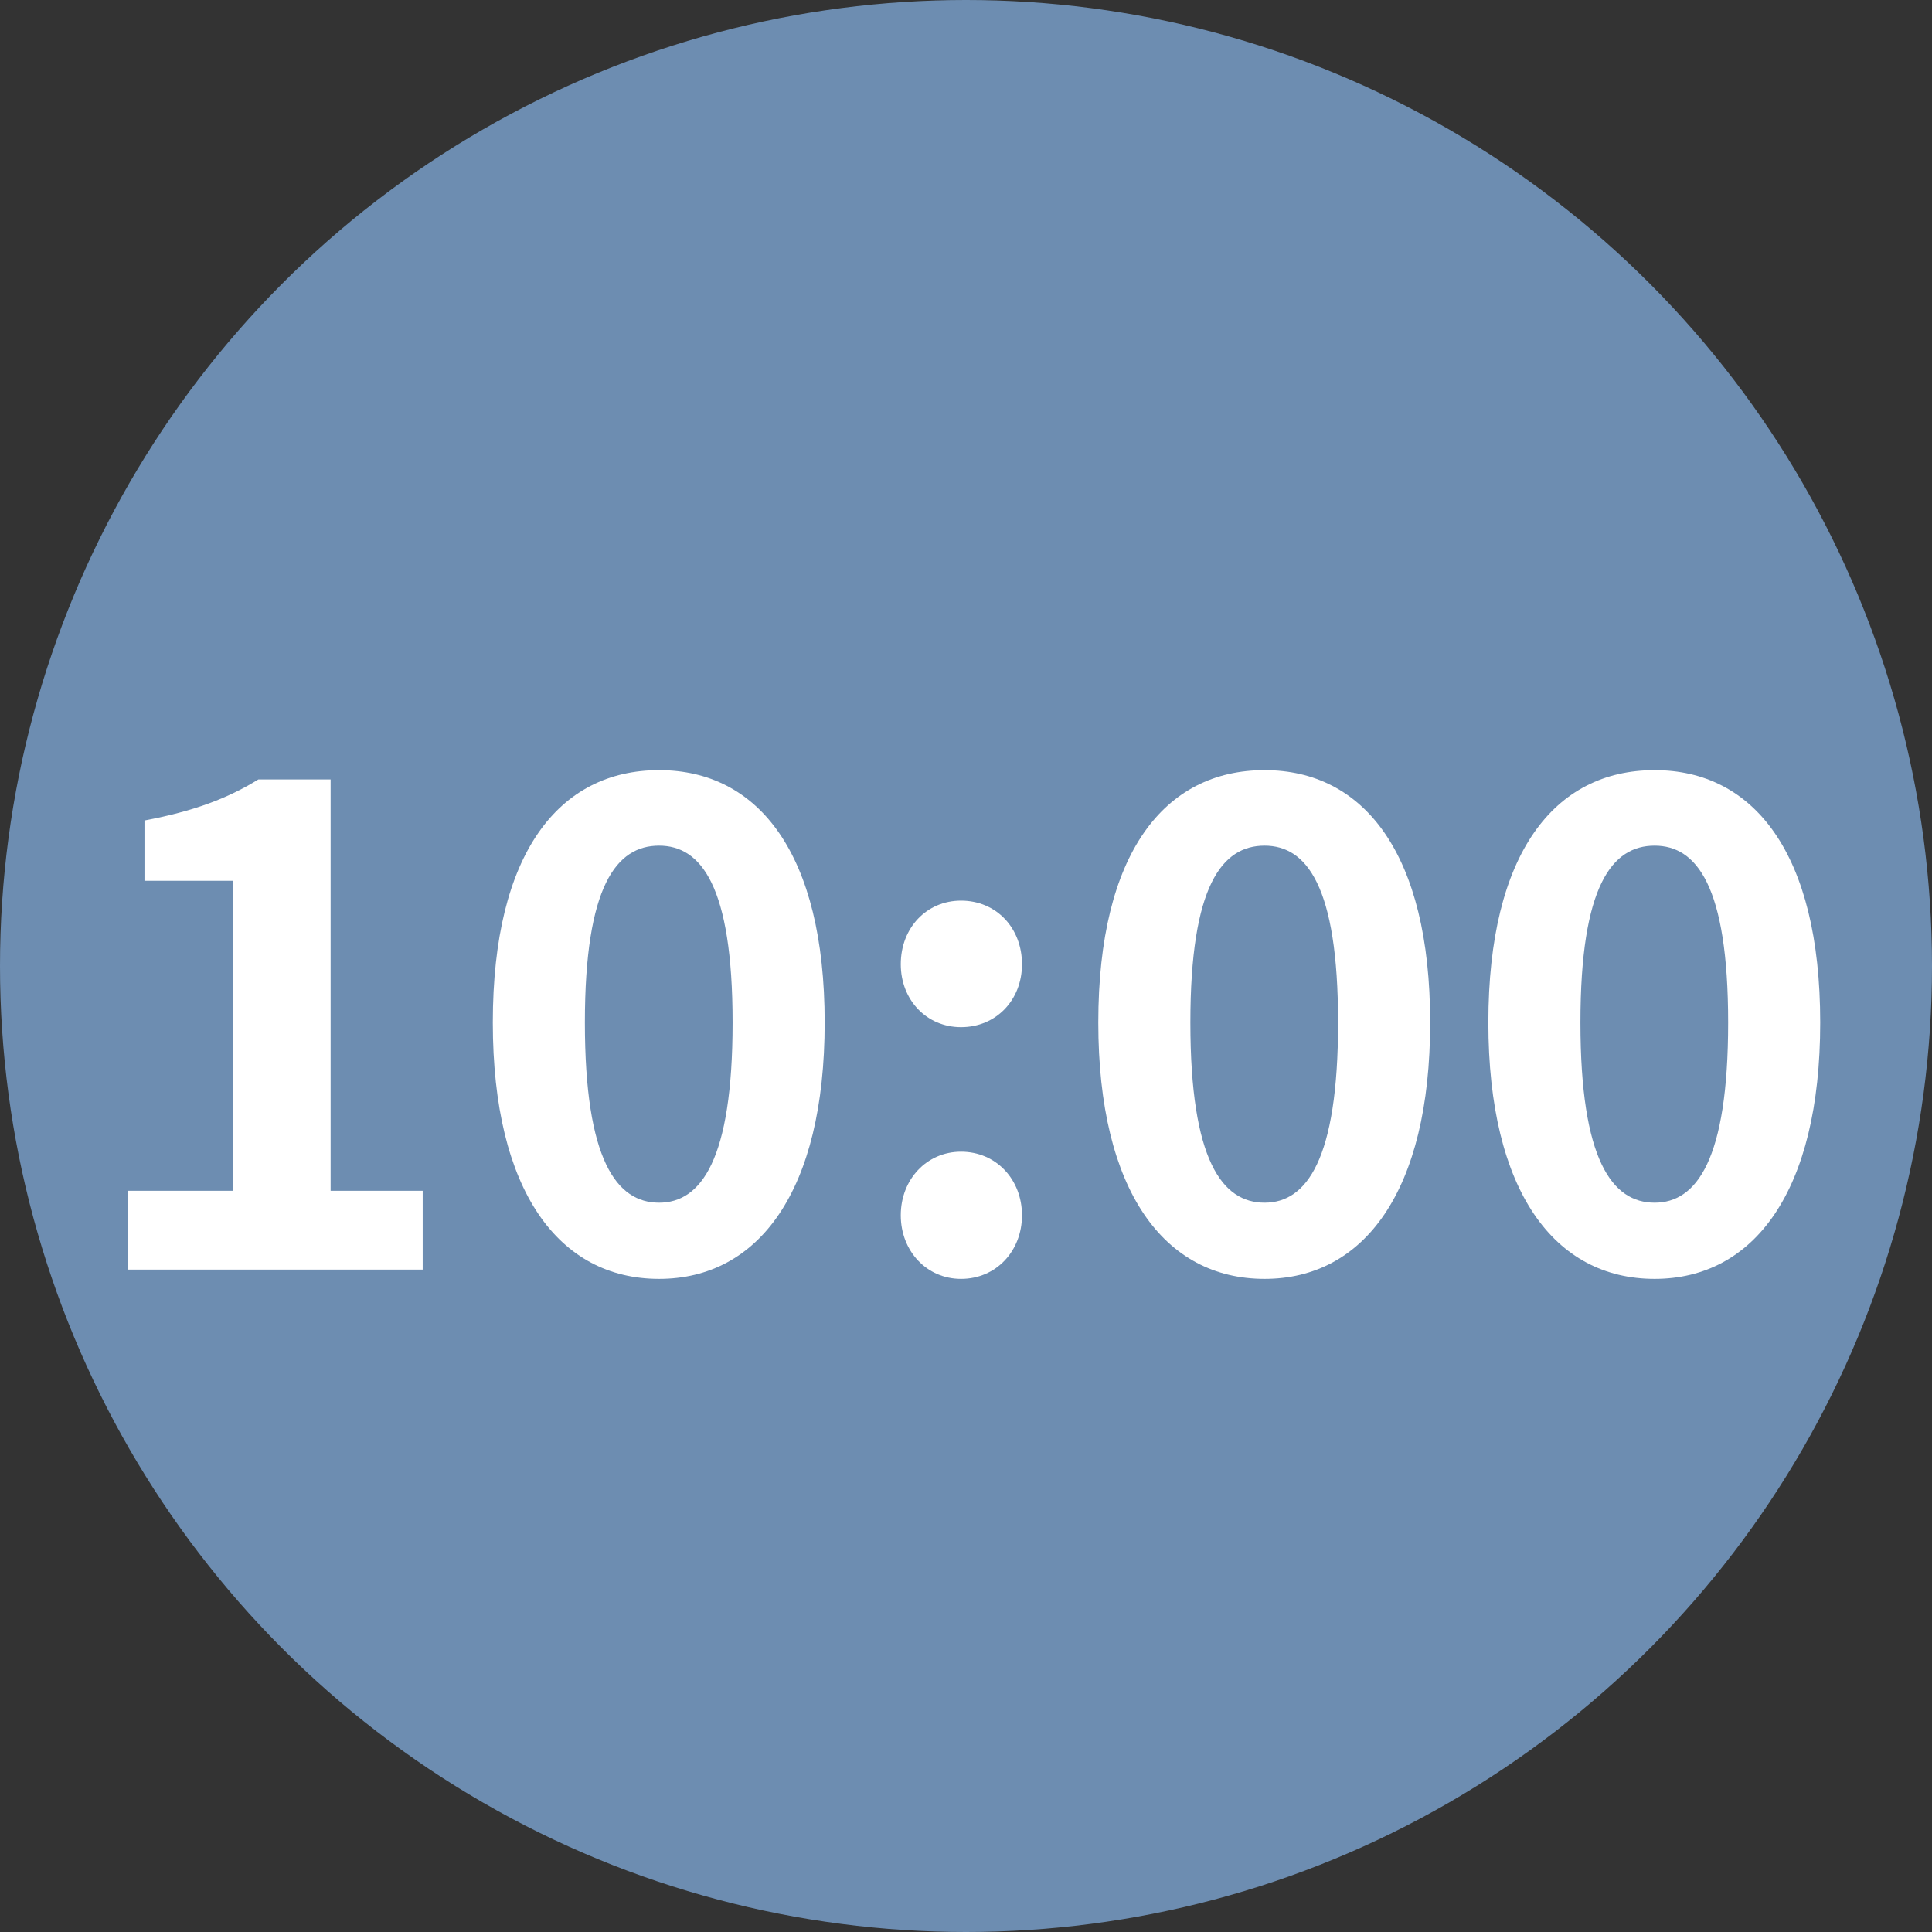
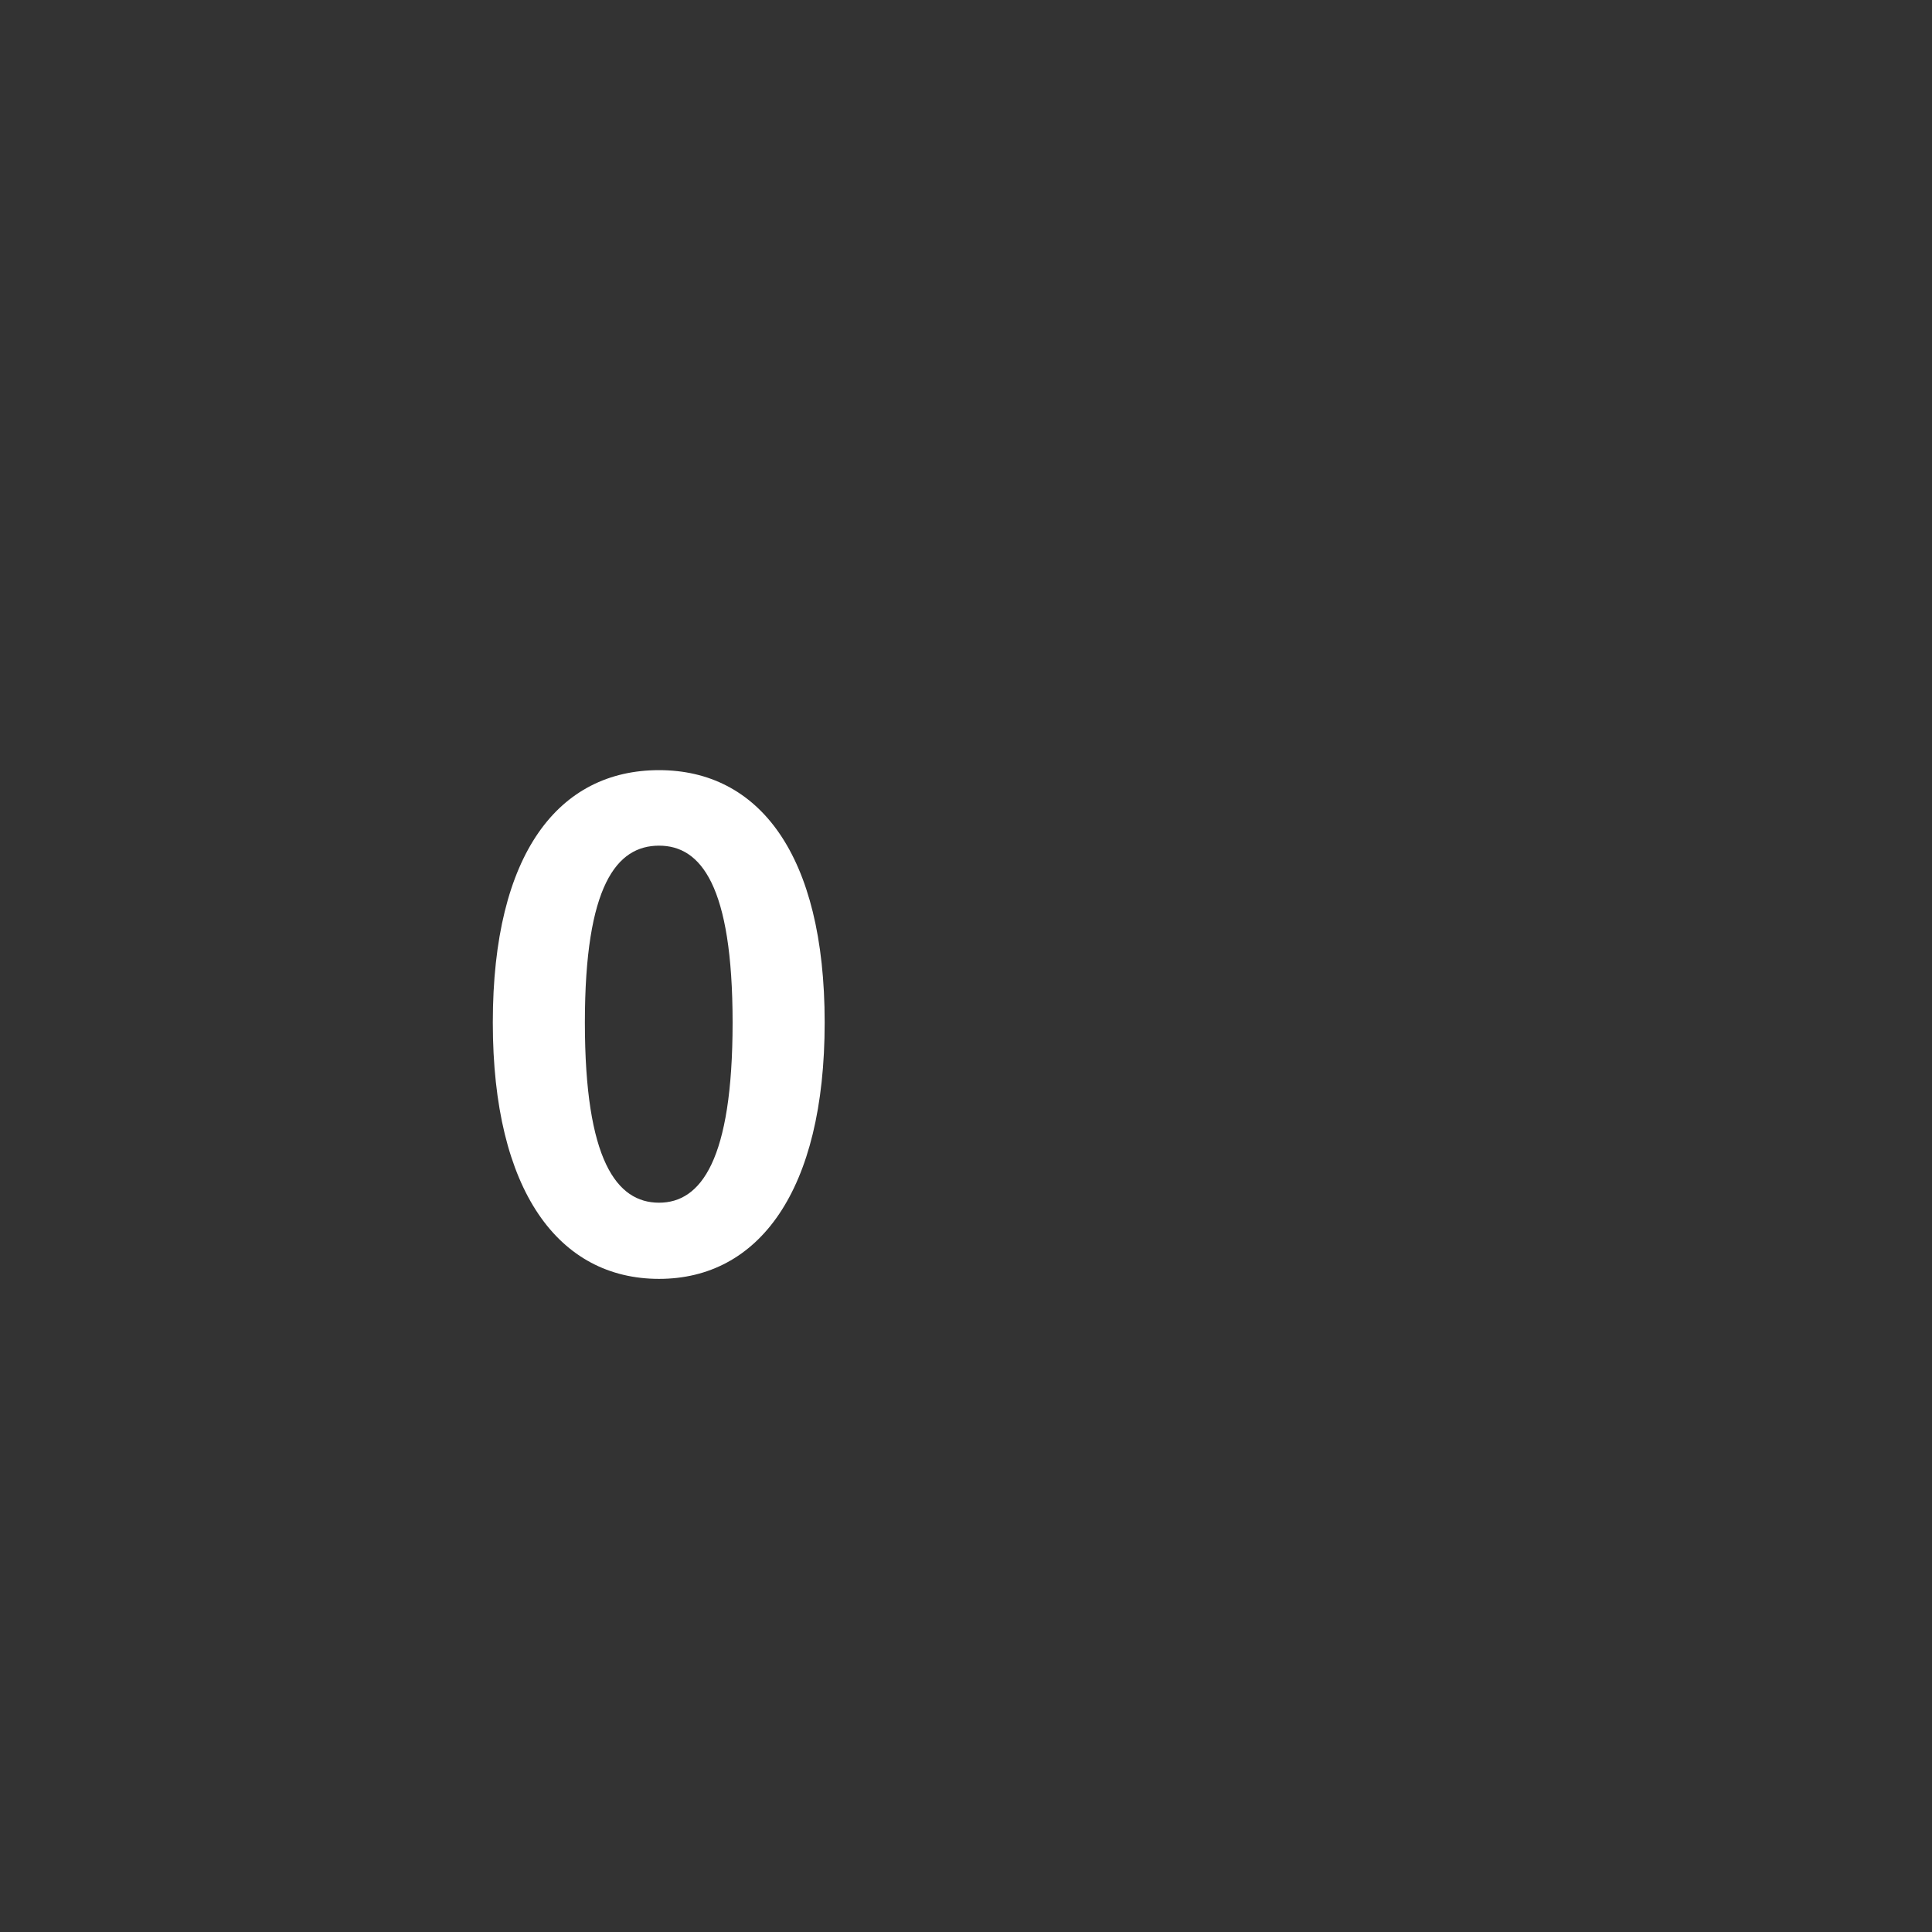
<svg xmlns="http://www.w3.org/2000/svg" width="105" height="105" viewBox="0 0 105 105" fill="none">
  <rect x="0" y="0" width="105" height="105" fill="#333333" stroke="none" />
-   <circle cx="52.5" cy="52.5" r="52.5" fill="#6D8DB1" />
-   <path d="M6.952 69H22.972V64.716H17.968V42.36H14.044C12.352 43.404 10.516 44.088 7.852 44.592V47.868H12.676V64.716H6.952V69Z" fill="white" />
  <path d="M35.819 69.504C41.219 69.504 44.819 64.752 44.819 55.572C44.819 46.392 41.219 41.856 35.819 41.856C30.383 41.856 26.783 46.356 26.783 55.572C26.783 64.752 30.383 69.504 35.819 69.504ZM35.819 65.364C33.515 65.364 31.787 63.06 31.787 55.572C31.787 48.12 33.515 45.96 35.819 45.96C38.087 45.96 39.815 48.12 39.815 55.572C39.815 63.06 38.087 65.364 35.819 65.364Z" fill="white" />
-   <path d="M52.231 55.824C54.139 55.824 55.543 54.348 55.543 52.404C55.543 50.424 54.139 48.948 52.231 48.948C50.359 48.948 48.955 50.424 48.955 52.404C48.955 54.348 50.359 55.824 52.231 55.824ZM52.231 69.504C54.139 69.504 55.543 67.992 55.543 66.048C55.543 64.104 54.139 62.592 52.231 62.592C50.359 62.592 48.955 64.104 48.955 66.048C48.955 67.992 50.359 69.504 52.231 69.504Z" fill="white" />
-   <path d="M68.726 69.504C74.126 69.504 77.726 64.752 77.726 55.572C77.726 46.392 74.126 41.856 68.726 41.856C63.29 41.856 59.69 46.356 59.69 55.572C59.69 64.752 63.29 69.504 68.726 69.504ZM68.726 65.364C66.422 65.364 64.694 63.06 64.694 55.572C64.694 48.12 66.422 45.96 68.726 45.96C70.994 45.96 72.722 48.12 72.722 55.572C72.722 63.06 70.994 65.364 68.726 65.364Z" fill="white" />
-   <path d="M89.925 69.504C95.325 69.504 98.925 64.752 98.925 55.572C98.925 46.392 95.325 41.856 89.925 41.856C84.489 41.856 80.889 46.356 80.889 55.572C80.889 64.752 84.489 69.504 89.925 69.504ZM89.925 65.364C87.621 65.364 85.893 63.06 85.893 55.572C85.893 48.12 87.621 45.96 89.925 45.96C92.193 45.96 93.921 48.12 93.921 55.572C93.921 63.06 92.193 65.364 89.925 65.364Z" fill="white" />
</svg>